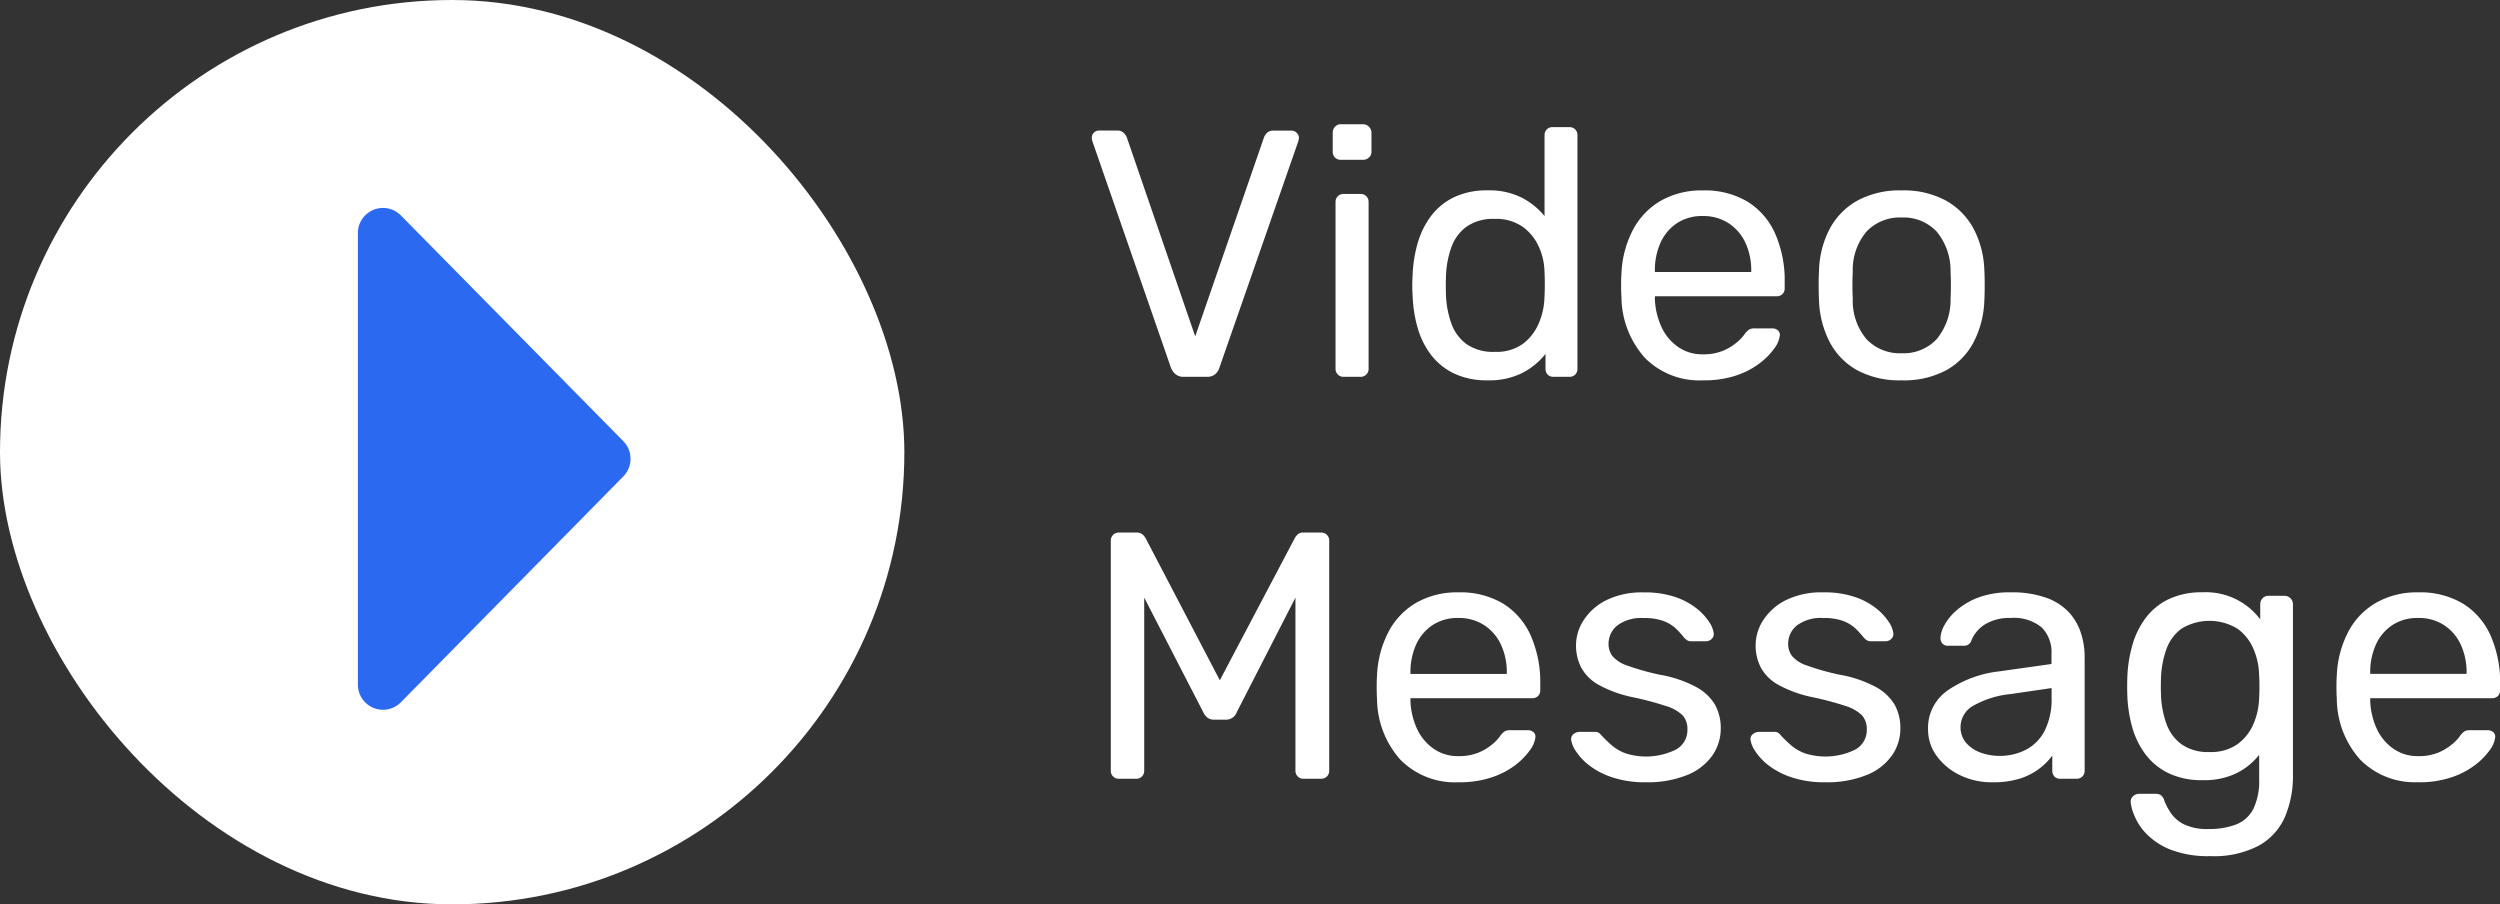
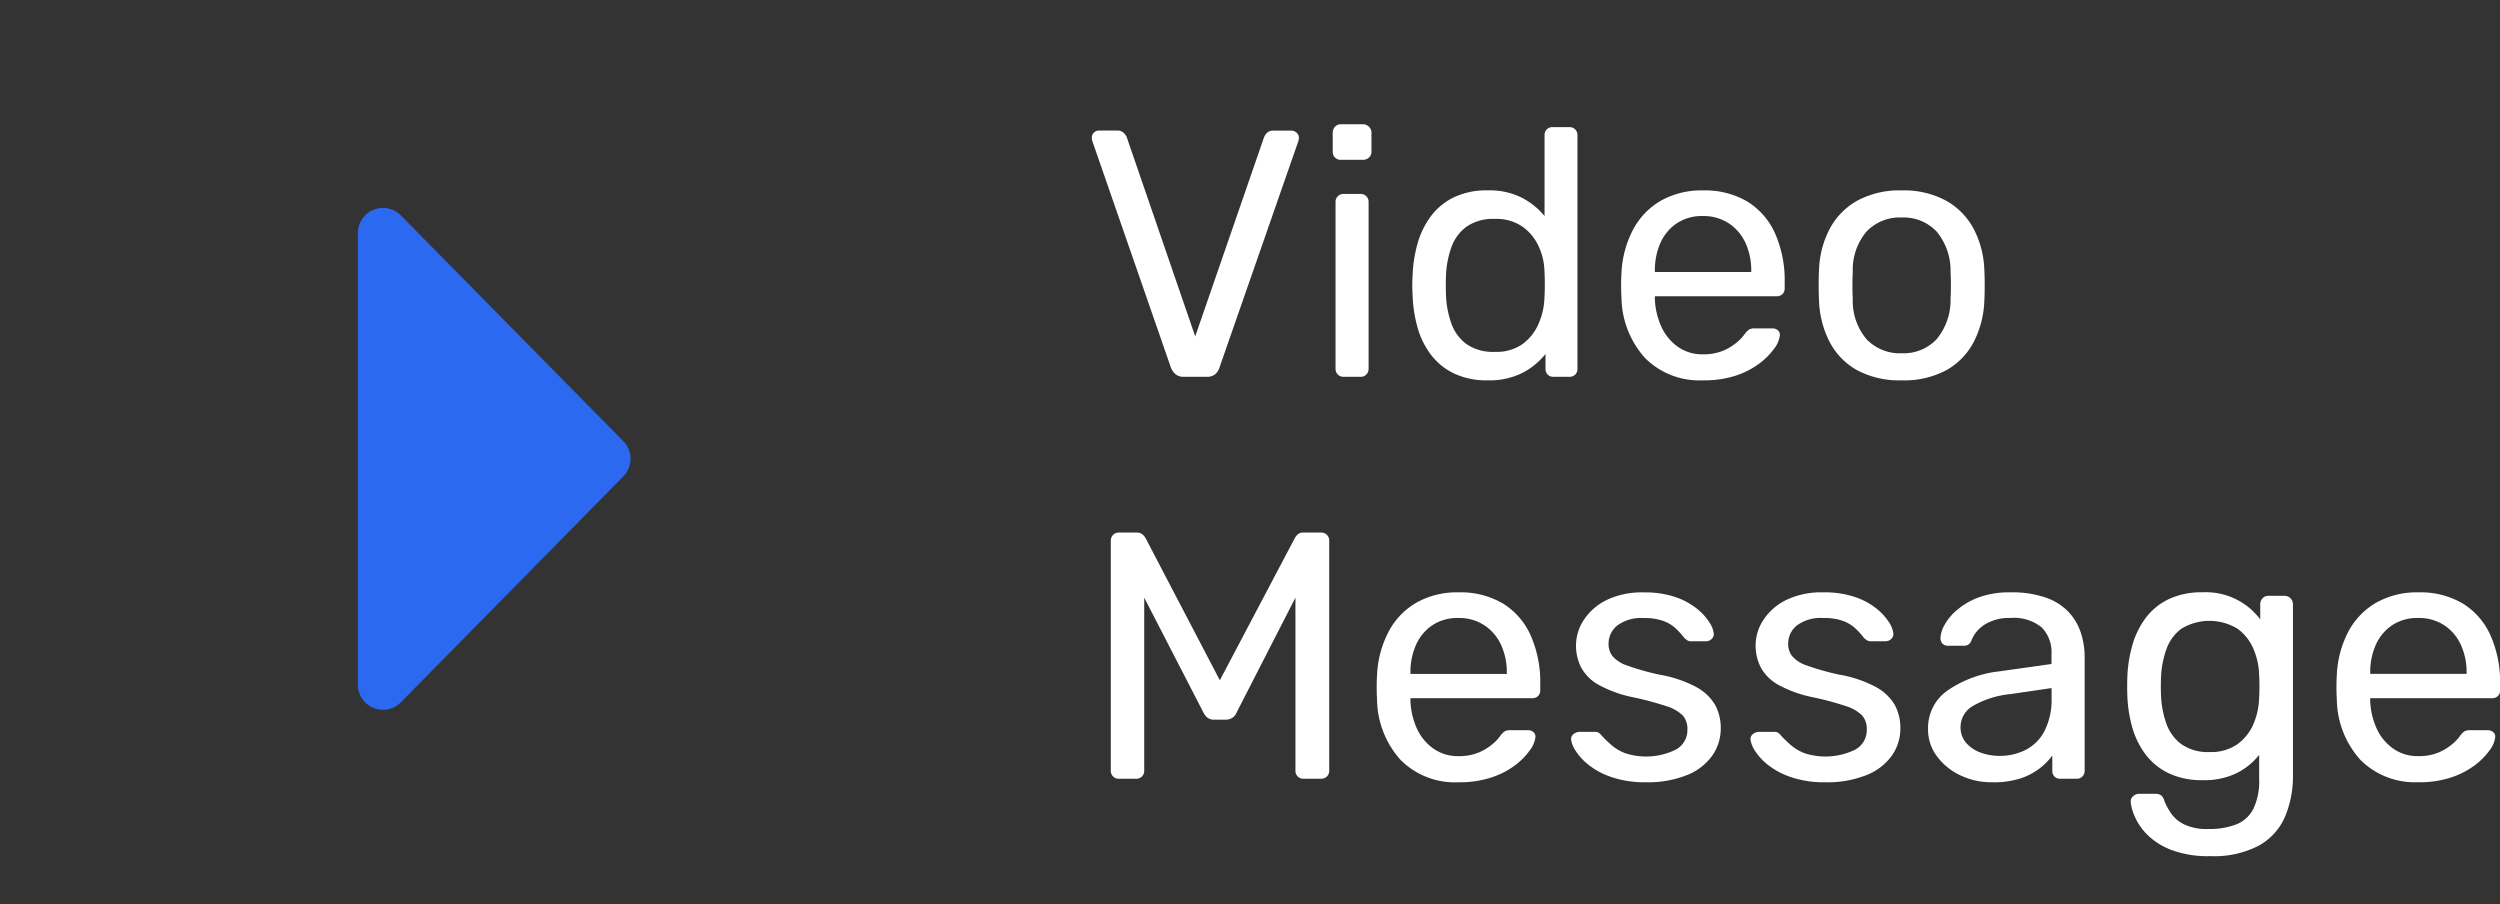
<svg xmlns="http://www.w3.org/2000/svg" width="99.518" height="36" viewBox="0 0 99.518 36">
  <rect x="0" y="0" width="99.518" height="36" fill="#333333" stroke="none" />
  <g transform="translate(0 0)">
    <g transform="translate(0 0)">
-       <rect width="36" height="36" rx="18" transform="translate(0 0)" fill="#fff" />
      <path d="M10.727.692a1,1,0,0,1,1.4,0L21.12,9.548a1,1,0,0,1-.7,1.712H2.44a1,1,0,0,1-.7-1.712Z" transform="translate(25.506 6.836) rotate(90)" fill="#2c69f1" />
    </g>
-     <path d="M4.13,0A.5.5,0,0,1,3.8-.1a.67.67,0,0,1-.189-.266l-3.122-9A.491.491,0,0,1,.462-9.52a.269.269,0,0,1,.084-.2.269.269,0,0,1,.2-.084H1.47a.35.35,0,0,1,.259.091.52.52,0,0,1,.119.161L4.578-1.61,7.322-9.548a.562.562,0,0,1,.112-.161A.326.326,0,0,1,7.686-9.8h.728a.292.292,0,0,1,.2.084.259.259,0,0,1,.091.2.491.491,0,0,1-.028.154l-3.136,9A.567.567,0,0,1,5.369-.1.5.5,0,0,1,5.04,0Zm6.356,0a.313.313,0,0,1-.231-.091.313.313,0,0,1-.091-.231V-6.958a.313.313,0,0,1,.091-.231.313.313,0,0,1,.231-.091h.672a.313.313,0,0,1,.231.091.313.313,0,0,1,.091.231V-.322a.313.313,0,0,1-.091.231A.313.313,0,0,1,11.158,0Zm-.112-8.638a.313.313,0,0,1-.231-.091.313.313,0,0,1-.091-.231v-.756a.337.337,0,0,1,.091-.238.3.3,0,0,1,.231-.1h.882a.324.324,0,0,1,.238.1.324.324,0,0,1,.1.238v.756a.3.3,0,0,1-.1.231.337.337,0,0,1-.238.091ZM16.212.14a3.006,3.006,0,0,1-1.33-.273,2.519,2.519,0,0,1-.917-.742,3.245,3.245,0,0,1-.532-1.071,5.346,5.346,0,0,1-.2-1.274q-.014-.224-.014-.42t.014-.42a5.306,5.306,0,0,1,.2-1.26A3.327,3.327,0,0,1,13.965-6.4a2.489,2.489,0,0,1,.917-.749,3.006,3.006,0,0,1,1.33-.273,2.871,2.871,0,0,1,1.372.294,2.9,2.9,0,0,1,.9.728v-3.22a.313.313,0,0,1,.091-.231A.313.313,0,0,1,18.8-9.94h.672a.313.313,0,0,1,.231.091.313.313,0,0,1,.091.231v9.3a.313.313,0,0,1-.091.231A.313.313,0,0,1,19.474,0h-.63a.308.308,0,0,1-.238-.091.327.327,0,0,1-.084-.231V-.91a2.841,2.841,0,0,1-.91.749A2.932,2.932,0,0,1,16.212.14Zm.294-1.134a1.794,1.794,0,0,0,1.12-.322,1.988,1.988,0,0,0,.63-.819A2.781,2.781,0,0,0,18.48-3.15q.014-.224.014-.539t-.014-.539a2.482,2.482,0,0,0-.231-.966,1.948,1.948,0,0,0-.644-.784,1.834,1.834,0,0,0-1.1-.308,1.848,1.848,0,0,0-1.134.315,1.735,1.735,0,0,0-.6.826,3.8,3.8,0,0,0-.21,1.1q-.014.406,0,.812a3.8,3.8,0,0,0,.21,1.1,1.735,1.735,0,0,0,.6.826A1.848,1.848,0,0,0,16.506-.994ZM24.794.14a3.053,3.053,0,0,1-2.31-.889,3.664,3.664,0,0,1-.938-2.429q-.014-.182-.014-.469t.014-.469a4.1,4.1,0,0,1,.462-1.743,2.885,2.885,0,0,1,1.113-1.155A3.274,3.274,0,0,1,24.78-7.42a3.322,3.322,0,0,1,1.785.448,2.856,2.856,0,0,1,1.1,1.274,4.6,4.6,0,0,1,.378,1.932v.238a.308.308,0,0,1-.091.238.327.327,0,0,1-.231.084H22.876v.126a2.93,2.93,0,0,0,.252,1.071,1.971,1.971,0,0,0,.651.805,1.666,1.666,0,0,0,1,.308,2.016,2.016,0,0,0,.84-.154,2.153,2.153,0,0,0,.546-.343,1.637,1.637,0,0,0,.28-.3.728.728,0,0,1,.2-.2.531.531,0,0,1,.224-.035h.686a.325.325,0,0,1,.217.077.235.235,0,0,1,.077.217,1.084,1.084,0,0,1-.224.511,2.754,2.754,0,0,1-.6.6,3.251,3.251,0,0,1-.952.483A4.04,4.04,0,0,1,24.794.14ZM22.876-4.172h3.836v-.042a2.6,2.6,0,0,0-.231-1.12,1.863,1.863,0,0,0-.665-.777A1.835,1.835,0,0,0,24.78-6.4a1.8,1.8,0,0,0-1.029.287,1.832,1.832,0,0,0-.651.777,2.666,2.666,0,0,0-.224,1.12ZM32.7.14a3.554,3.554,0,0,1-1.778-.406,2.731,2.731,0,0,1-1.092-1.127,3.878,3.878,0,0,1-.42-1.645q-.014-.238-.014-.609t.014-.595a3.794,3.794,0,0,1,.427-1.652,2.789,2.789,0,0,1,1.1-1.12A3.523,3.523,0,0,1,32.7-7.42a3.523,3.523,0,0,1,1.764.406,2.789,2.789,0,0,1,1.1,1.12,3.794,3.794,0,0,1,.427,1.652q.014.224.014.595t-.014.609a3.878,3.878,0,0,1-.42,1.645A2.731,2.731,0,0,1,34.482-.266,3.554,3.554,0,0,1,32.7.14Zm0-1.078a1.809,1.809,0,0,0,1.386-.553,2.43,2.43,0,0,0,.56-1.617q.014-.21.014-.532t-.014-.532a2.43,2.43,0,0,0-.56-1.617A1.809,1.809,0,0,0,32.7-6.342a1.831,1.831,0,0,0-1.393.553,2.358,2.358,0,0,0-.553,1.617q-.014.21-.014.532t.014.532a2.358,2.358,0,0,0,.553,1.617A1.831,1.831,0,0,0,32.7-.938ZM1.54,16a.311.311,0,0,1-.322-.322V6.536a.331.331,0,0,1,.091-.245A.313.313,0,0,1,1.54,6.2h.7a.342.342,0,0,1,.252.084.6.6,0,0,1,.112.14L5.558,12.08,8.54,6.424a.672.672,0,0,1,.105-.14A.318.318,0,0,1,8.89,6.2h.686a.314.314,0,0,1,.336.336v9.142a.313.313,0,0,1-.091.231A.331.331,0,0,1,9.576,16H8.89a.311.311,0,0,1-.322-.322V8.79L6.23,13.354a.465.465,0,0,1-.168.217.483.483,0,0,1-.28.077H5.348a.444.444,0,0,1-.28-.077.626.626,0,0,1-.168-.217L2.548,8.79v6.888A.311.311,0,0,1,2.226,16Zm13.524.14a3.053,3.053,0,0,1-2.31-.889,3.664,3.664,0,0,1-.938-2.429q-.014-.182-.014-.469t.014-.469a4.1,4.1,0,0,1,.462-1.743,2.885,2.885,0,0,1,1.113-1.155A3.274,3.274,0,0,1,15.05,8.58a3.322,3.322,0,0,1,1.785.448,2.856,2.856,0,0,1,1.1,1.274,4.6,4.6,0,0,1,.378,1.932v.238a.308.308,0,0,1-.091.238.327.327,0,0,1-.231.084H13.146v.126a2.93,2.93,0,0,0,.252,1.071,1.971,1.971,0,0,0,.651.8,1.666,1.666,0,0,0,1,.308,2.016,2.016,0,0,0,.84-.154,2.153,2.153,0,0,0,.546-.343,1.637,1.637,0,0,0,.28-.3.728.728,0,0,1,.2-.2.531.531,0,0,1,.224-.035h.686a.325.325,0,0,1,.217.077.235.235,0,0,1,.077.217,1.084,1.084,0,0,1-.224.511,2.754,2.754,0,0,1-.595.6,3.251,3.251,0,0,1-.952.483A4.04,4.04,0,0,1,15.064,16.14Zm-1.918-4.312h3.836v-.042a2.6,2.6,0,0,0-.231-1.12,1.863,1.863,0,0,0-.665-.777A1.835,1.835,0,0,0,15.05,9.6a1.8,1.8,0,0,0-1.029.287,1.832,1.832,0,0,0-.651.777,2.666,2.666,0,0,0-.224,1.12Zm9.366,4.312a4.084,4.084,0,0,1-1.344-.2,3.076,3.076,0,0,1-.91-.476,2.31,2.31,0,0,1-.525-.56,1.109,1.109,0,0,1-.189-.448.249.249,0,0,1,.1-.238.372.372,0,0,1,.224-.084h.63a.3.3,0,0,1,.119.021.45.45,0,0,1,.133.119,5.458,5.458,0,0,0,.406.392,1.818,1.818,0,0,0,.553.322,2.691,2.691,0,0,0,2-.147.879.879,0,0,0,.462-.805.806.806,0,0,0-.189-.56A1.63,1.63,0,0,0,23.3,13.1a11.856,11.856,0,0,0-1.323-.35,4.855,4.855,0,0,1-1.33-.483,1.768,1.768,0,0,1-.7-.686,1.909,1.909,0,0,1-.21-.9,1.837,1.837,0,0,1,.308-1,2.283,2.283,0,0,1,.9-.791,3.224,3.224,0,0,1,1.491-.308,3.774,3.774,0,0,1,1.246.182,2.833,2.833,0,0,1,.854.455,2.308,2.308,0,0,1,.5.539,1.046,1.046,0,0,1,.182.448.263.263,0,0,1-.084.231.32.32,0,0,1-.224.091h-.588a.285.285,0,0,1-.161-.042.781.781,0,0,1-.119-.1,3.312,3.312,0,0,0-.329-.364,1.482,1.482,0,0,0-.49-.3,2.188,2.188,0,0,0-.791-.119,1.6,1.6,0,0,0-1.05.294.928.928,0,0,0-.35.742.785.785,0,0,0,.154.476,1.3,1.3,0,0,0,.588.378,10.031,10.031,0,0,0,1.288.364,4.8,4.8,0,0,1,1.456.49,1.937,1.937,0,0,1,.756.714,1.91,1.91,0,0,1,.224.938,1.865,1.865,0,0,1-.336,1.078,2.252,2.252,0,0,1-1.008.777A4.209,4.209,0,0,1,22.512,16.14Zm7.14,0a4.084,4.084,0,0,1-1.344-.2,3.076,3.076,0,0,1-.91-.476,2.31,2.31,0,0,1-.525-.56,1.109,1.109,0,0,1-.189-.448.249.249,0,0,1,.1-.238.372.372,0,0,1,.224-.084h.63a.3.3,0,0,1,.119.021.45.45,0,0,1,.133.119,5.458,5.458,0,0,0,.406.392,1.818,1.818,0,0,0,.553.322,2.691,2.691,0,0,0,2-.147.879.879,0,0,0,.462-.805.806.806,0,0,0-.189-.56,1.63,1.63,0,0,0-.672-.378,11.856,11.856,0,0,0-1.323-.35,4.855,4.855,0,0,1-1.33-.483,1.768,1.768,0,0,1-.7-.686,1.909,1.909,0,0,1-.21-.9,1.837,1.837,0,0,1,.308-1,2.283,2.283,0,0,1,.9-.791,3.224,3.224,0,0,1,1.491-.308,3.774,3.774,0,0,1,1.246.182,2.833,2.833,0,0,1,.854.455,2.308,2.308,0,0,1,.5.539,1.046,1.046,0,0,1,.182.448.263.263,0,0,1-.084.231.32.32,0,0,1-.224.091h-.588a.285.285,0,0,1-.161-.042.781.781,0,0,1-.119-.1,3.312,3.312,0,0,0-.329-.364,1.482,1.482,0,0,0-.49-.3,2.188,2.188,0,0,0-.791-.119,1.6,1.6,0,0,0-1.05.294.928.928,0,0,0-.35.742.785.785,0,0,0,.154.476,1.3,1.3,0,0,0,.588.378,10.031,10.031,0,0,0,1.288.364,4.8,4.8,0,0,1,1.456.49,1.937,1.937,0,0,1,.756.714,1.91,1.91,0,0,1,.224.938,1.865,1.865,0,0,1-.336,1.078,2.252,2.252,0,0,1-1.008.777A4.209,4.209,0,0,1,29.652,16.14Zm6.65,0a2.867,2.867,0,0,1-1.274-.28A2.463,2.463,0,0,1,34.1,15.1a1.774,1.774,0,0,1-.35-1.078,1.813,1.813,0,0,1,.784-1.54,4.5,4.5,0,0,1,2.044-.756l2.086-.294V11.03a1.4,1.4,0,0,0-.385-1.05A1.742,1.742,0,0,0,37.03,9.6a1.834,1.834,0,0,0-1.008.252,1.343,1.343,0,0,0-.546.644.3.3,0,0,1-.294.21h-.63a.286.286,0,0,1-.231-.091.325.325,0,0,1-.077-.217,1.176,1.176,0,0,1,.161-.518,2.127,2.127,0,0,1,.5-.6,2.863,2.863,0,0,1,.861-.5,3.564,3.564,0,0,1,1.281-.2,4.022,4.022,0,0,1,1.414.217,2.275,2.275,0,0,1,.9.581,2.225,2.225,0,0,1,.476.826,3.076,3.076,0,0,1,.147.938v4.536a.311.311,0,0,1-.322.322h-.644a.308.308,0,0,1-.238-.091.327.327,0,0,1-.084-.231v-.6a2.576,2.576,0,0,1-.49.5,2.6,2.6,0,0,1-.77.406A3.473,3.473,0,0,1,36.3,16.14Zm.294-1.05a2.26,2.26,0,0,0,1.05-.245,1.742,1.742,0,0,0,.749-.763,2.774,2.774,0,0,0,.273-1.3v-.392l-1.624.238a3.748,3.748,0,0,0-1.5.469.971.971,0,0,0-.5.833.942.942,0,0,0,.231.651,1.392,1.392,0,0,0,.588.385A2.193,2.193,0,0,0,36.6,15.09Zm8.386,3.99a4.122,4.122,0,0,1-1.561-.252,2.769,2.769,0,0,1-.952-.609,2.331,2.331,0,0,1-.49-.714,1.945,1.945,0,0,1-.161-.567.273.273,0,0,1,.091-.238.332.332,0,0,1,.231-.1h.672a.371.371,0,0,1,.21.056.432.432,0,0,1,.14.238,2.779,2.779,0,0,0,.252.469,1.379,1.379,0,0,0,.518.448,2.088,2.088,0,0,0,.98.189,2.948,2.948,0,0,0,1.106-.182A1.306,1.306,0,0,0,46.7,17.2a2.592,2.592,0,0,0,.231-1.2v-.952a2.659,2.659,0,0,1-.882.721,2.93,2.93,0,0,1-1.372.287,3.041,3.041,0,0,1-1.344-.273,2.519,2.519,0,0,1-.917-.742,3.245,3.245,0,0,1-.532-1.071,5.306,5.306,0,0,1-.2-1.26q-.014-.392,0-.77a5.306,5.306,0,0,1,.2-1.26A3.327,3.327,0,0,1,42.413,9.6a2.489,2.489,0,0,1,.917-.749,3.041,3.041,0,0,1,1.344-.273,2.7,2.7,0,0,1,2.3,1.078v-.6a.337.337,0,0,1,.091-.238.3.3,0,0,1,.231-.1h.644a.335.335,0,0,1,.336.336v6.79a4.16,4.16,0,0,1-.315,1.666,2.418,2.418,0,0,1-1.036,1.148A3.844,3.844,0,0,1,44.982,19.08Zm-.028-4.144a1.825,1.825,0,0,0,1.127-.322,1.921,1.921,0,0,0,.63-.812,2.781,2.781,0,0,0,.217-.994q.014-.2.014-.483t-.014-.483a2.781,2.781,0,0,0-.217-.994,1.921,1.921,0,0,0-.63-.812,2.141,2.141,0,0,0-2.247-.007,1.735,1.735,0,0,0-.6.826,3.8,3.8,0,0,0-.21,1.1q-.014.364,0,.742a3.8,3.8,0,0,0,.21,1.1,1.735,1.735,0,0,0,.6.826A1.822,1.822,0,0,0,44.954,14.936Zm8.316,1.2a3.053,3.053,0,0,1-2.31-.889,3.664,3.664,0,0,1-.938-2.429q-.014-.182-.014-.469t.014-.469a4.1,4.1,0,0,1,.462-1.743A2.885,2.885,0,0,1,51.6,8.986a3.274,3.274,0,0,1,1.659-.406,3.322,3.322,0,0,1,1.785.448,2.856,2.856,0,0,1,1.1,1.274,4.6,4.6,0,0,1,.378,1.932v.238a.308.308,0,0,1-.091.238.327.327,0,0,1-.231.084H51.352v.126a2.93,2.93,0,0,0,.252,1.071,1.971,1.971,0,0,0,.651.8,1.666,1.666,0,0,0,1,.308,2.016,2.016,0,0,0,.84-.154,2.153,2.153,0,0,0,.546-.343,1.637,1.637,0,0,0,.28-.3.728.728,0,0,1,.2-.2.531.531,0,0,1,.224-.035h.686a.325.325,0,0,1,.217.077.235.235,0,0,1,.077.217,1.084,1.084,0,0,1-.224.511,2.753,2.753,0,0,1-.6.6,3.251,3.251,0,0,1-.952.483A4.04,4.04,0,0,1,53.27,16.14Zm-1.918-4.312h3.836v-.042a2.6,2.6,0,0,0-.231-1.12,1.863,1.863,0,0,0-.665-.777A1.835,1.835,0,0,0,53.256,9.6a1.8,1.8,0,0,0-1.029.287,1.832,1.832,0,0,0-.651.777,2.666,2.666,0,0,0-.224,1.12Z" transform="translate(43 15)" fill="#fff" />
+     <path d="M4.13,0A.5.5,0,0,1,3.8-.1a.67.67,0,0,1-.189-.266l-3.122-9A.491.491,0,0,1,.462-9.52a.269.269,0,0,1,.084-.2.269.269,0,0,1,.2-.084H1.47a.35.35,0,0,1,.259.091.52.52,0,0,1,.119.161L4.578-1.61,7.322-9.548a.562.562,0,0,1,.112-.161A.326.326,0,0,1,7.686-9.8h.728a.292.292,0,0,1,.2.084.259.259,0,0,1,.091.2.491.491,0,0,1-.028.154l-3.136,9A.567.567,0,0,1,5.369-.1.5.5,0,0,1,5.04,0Zm6.356,0a.313.313,0,0,1-.231-.091.313.313,0,0,1-.091-.231V-6.958a.313.313,0,0,1,.091-.231.313.313,0,0,1,.231-.091h.672a.313.313,0,0,1,.231.091.313.313,0,0,1,.091.231V-.322a.313.313,0,0,1-.091.231A.313.313,0,0,1,11.158,0Zm-.112-8.638a.313.313,0,0,1-.231-.091.313.313,0,0,1-.091-.231v-.756a.337.337,0,0,1,.091-.238.3.3,0,0,1,.231-.1h.882a.324.324,0,0,1,.238.1.324.324,0,0,1,.1.238v.756a.3.3,0,0,1-.1.231.337.337,0,0,1-.238.091ZM16.212.14a3.006,3.006,0,0,1-1.33-.273,2.519,2.519,0,0,1-.917-.742,3.245,3.245,0,0,1-.532-1.071,5.346,5.346,0,0,1-.2-1.274q-.014-.224-.014-.42t.014-.42a5.306,5.306,0,0,1,.2-1.26A3.327,3.327,0,0,1,13.965-6.4a2.489,2.489,0,0,1,.917-.749,3.006,3.006,0,0,1,1.33-.273,2.871,2.871,0,0,1,1.372.294,2.9,2.9,0,0,1,.9.728v-3.22a.313.313,0,0,1,.091-.231A.313.313,0,0,1,18.8-9.94h.672a.313.313,0,0,1,.231.091.313.313,0,0,1,.091.231v9.3a.313.313,0,0,1-.091.231A.313.313,0,0,1,19.474,0h-.63a.308.308,0,0,1-.238-.091.327.327,0,0,1-.084-.231V-.91a2.841,2.841,0,0,1-.91.749A2.932,2.932,0,0,1,16.212.14Zm.294-1.134a1.794,1.794,0,0,0,1.12-.322,1.988,1.988,0,0,0,.63-.819A2.781,2.781,0,0,0,18.48-3.15q.014-.224.014-.539t-.014-.539a2.482,2.482,0,0,0-.231-.966,1.948,1.948,0,0,0-.644-.784,1.834,1.834,0,0,0-1.1-.308,1.848,1.848,0,0,0-1.134.315,1.735,1.735,0,0,0-.6.826,3.8,3.8,0,0,0-.21,1.1q-.014.406,0,.812a3.8,3.8,0,0,0,.21,1.1,1.735,1.735,0,0,0,.6.826A1.848,1.848,0,0,0,16.506-.994M24.794.14a3.053,3.053,0,0,1-2.31-.889,3.664,3.664,0,0,1-.938-2.429q-.014-.182-.014-.469t.014-.469a4.1,4.1,0,0,1,.462-1.743,2.885,2.885,0,0,1,1.113-1.155A3.274,3.274,0,0,1,24.78-7.42a3.322,3.322,0,0,1,1.785.448,2.856,2.856,0,0,1,1.1,1.274,4.6,4.6,0,0,1,.378,1.932v.238a.308.308,0,0,1-.091.238.327.327,0,0,1-.231.084H22.876v.126a2.93,2.93,0,0,0,.252,1.071,1.971,1.971,0,0,0,.651.805,1.666,1.666,0,0,0,1,.308,2.016,2.016,0,0,0,.84-.154,2.153,2.153,0,0,0,.546-.343,1.637,1.637,0,0,0,.28-.3.728.728,0,0,1,.2-.2.531.531,0,0,1,.224-.035h.686a.325.325,0,0,1,.217.077.235.235,0,0,1,.077.217,1.084,1.084,0,0,1-.224.511,2.754,2.754,0,0,1-.6.6,3.251,3.251,0,0,1-.952.483A4.04,4.04,0,0,1,24.794.14ZM22.876-4.172h3.836v-.042a2.6,2.6,0,0,0-.231-1.12,1.863,1.863,0,0,0-.665-.777A1.835,1.835,0,0,0,24.78-6.4a1.8,1.8,0,0,0-1.029.287,1.832,1.832,0,0,0-.651.777,2.666,2.666,0,0,0-.224,1.12ZM32.7.14a3.554,3.554,0,0,1-1.778-.406,2.731,2.731,0,0,1-1.092-1.127,3.878,3.878,0,0,1-.42-1.645q-.014-.238-.014-.609t.014-.595a3.794,3.794,0,0,1,.427-1.652,2.789,2.789,0,0,1,1.1-1.12A3.523,3.523,0,0,1,32.7-7.42a3.523,3.523,0,0,1,1.764.406,2.789,2.789,0,0,1,1.1,1.12,3.794,3.794,0,0,1,.427,1.652q.014.224.014.595t-.014.609a3.878,3.878,0,0,1-.42,1.645A2.731,2.731,0,0,1,34.482-.266,3.554,3.554,0,0,1,32.7.14Zm0-1.078a1.809,1.809,0,0,0,1.386-.553,2.43,2.43,0,0,0,.56-1.617q.014-.21.014-.532t-.014-.532a2.43,2.43,0,0,0-.56-1.617A1.809,1.809,0,0,0,32.7-6.342a1.831,1.831,0,0,0-1.393.553,2.358,2.358,0,0,0-.553,1.617q-.014.21-.014.532t.014.532a2.358,2.358,0,0,0,.553,1.617A1.831,1.831,0,0,0,32.7-.938ZM1.54,16a.311.311,0,0,1-.322-.322V6.536a.331.331,0,0,1,.091-.245A.313.313,0,0,1,1.54,6.2h.7a.342.342,0,0,1,.252.084.6.6,0,0,1,.112.14L5.558,12.08,8.54,6.424a.672.672,0,0,1,.105-.14A.318.318,0,0,1,8.89,6.2h.686a.314.314,0,0,1,.336.336v9.142a.313.313,0,0,1-.091.231A.331.331,0,0,1,9.576,16H8.89a.311.311,0,0,1-.322-.322V8.79L6.23,13.354a.465.465,0,0,1-.168.217.483.483,0,0,1-.28.077H5.348a.444.444,0,0,1-.28-.077.626.626,0,0,1-.168-.217L2.548,8.79v6.888A.311.311,0,0,1,2.226,16Zm13.524.14a3.053,3.053,0,0,1-2.31-.889,3.664,3.664,0,0,1-.938-2.429q-.014-.182-.014-.469t.014-.469a4.1,4.1,0,0,1,.462-1.743,2.885,2.885,0,0,1,1.113-1.155A3.274,3.274,0,0,1,15.05,8.58a3.322,3.322,0,0,1,1.785.448,2.856,2.856,0,0,1,1.1,1.274,4.6,4.6,0,0,1,.378,1.932v.238a.308.308,0,0,1-.091.238.327.327,0,0,1-.231.084H13.146v.126a2.93,2.93,0,0,0,.252,1.071,1.971,1.971,0,0,0,.651.8,1.666,1.666,0,0,0,1,.308,2.016,2.016,0,0,0,.84-.154,2.153,2.153,0,0,0,.546-.343,1.637,1.637,0,0,0,.28-.3.728.728,0,0,1,.2-.2.531.531,0,0,1,.224-.035h.686a.325.325,0,0,1,.217.077.235.235,0,0,1,.077.217,1.084,1.084,0,0,1-.224.511,2.754,2.754,0,0,1-.595.6,3.251,3.251,0,0,1-.952.483A4.04,4.04,0,0,1,15.064,16.14Zm-1.918-4.312h3.836v-.042a2.6,2.6,0,0,0-.231-1.12,1.863,1.863,0,0,0-.665-.777A1.835,1.835,0,0,0,15.05,9.6a1.8,1.8,0,0,0-1.029.287,1.832,1.832,0,0,0-.651.777,2.666,2.666,0,0,0-.224,1.12Zm9.366,4.312a4.084,4.084,0,0,1-1.344-.2,3.076,3.076,0,0,1-.91-.476,2.31,2.31,0,0,1-.525-.56,1.109,1.109,0,0,1-.189-.448.249.249,0,0,1,.1-.238.372.372,0,0,1,.224-.084h.63a.3.3,0,0,1,.119.021.45.45,0,0,1,.133.119,5.458,5.458,0,0,0,.406.392,1.818,1.818,0,0,0,.553.322,2.691,2.691,0,0,0,2-.147.879.879,0,0,0,.462-.805.806.806,0,0,0-.189-.56A1.63,1.63,0,0,0,23.3,13.1a11.856,11.856,0,0,0-1.323-.35,4.855,4.855,0,0,1-1.33-.483,1.768,1.768,0,0,1-.7-.686,1.909,1.909,0,0,1-.21-.9,1.837,1.837,0,0,1,.308-1,2.283,2.283,0,0,1,.9-.791,3.224,3.224,0,0,1,1.491-.308,3.774,3.774,0,0,1,1.246.182,2.833,2.833,0,0,1,.854.455,2.308,2.308,0,0,1,.5.539,1.046,1.046,0,0,1,.182.448.263.263,0,0,1-.084.231.32.32,0,0,1-.224.091h-.588a.285.285,0,0,1-.161-.042.781.781,0,0,1-.119-.1,3.312,3.312,0,0,0-.329-.364,1.482,1.482,0,0,0-.49-.3,2.188,2.188,0,0,0-.791-.119,1.6,1.6,0,0,0-1.05.294.928.928,0,0,0-.35.742.785.785,0,0,0,.154.476,1.3,1.3,0,0,0,.588.378,10.031,10.031,0,0,0,1.288.364,4.8,4.8,0,0,1,1.456.49,1.937,1.937,0,0,1,.756.714,1.91,1.91,0,0,1,.224.938,1.865,1.865,0,0,1-.336,1.078,2.252,2.252,0,0,1-1.008.777A4.209,4.209,0,0,1,22.512,16.14Zm7.14,0a4.084,4.084,0,0,1-1.344-.2,3.076,3.076,0,0,1-.91-.476,2.31,2.31,0,0,1-.525-.56,1.109,1.109,0,0,1-.189-.448.249.249,0,0,1,.1-.238.372.372,0,0,1,.224-.084h.63a.3.3,0,0,1,.119.021.45.45,0,0,1,.133.119,5.458,5.458,0,0,0,.406.392,1.818,1.818,0,0,0,.553.322,2.691,2.691,0,0,0,2-.147.879.879,0,0,0,.462-.805.806.806,0,0,0-.189-.56,1.63,1.63,0,0,0-.672-.378,11.856,11.856,0,0,0-1.323-.35,4.855,4.855,0,0,1-1.33-.483,1.768,1.768,0,0,1-.7-.686,1.909,1.909,0,0,1-.21-.9,1.837,1.837,0,0,1,.308-1,2.283,2.283,0,0,1,.9-.791,3.224,3.224,0,0,1,1.491-.308,3.774,3.774,0,0,1,1.246.182,2.833,2.833,0,0,1,.854.455,2.308,2.308,0,0,1,.5.539,1.046,1.046,0,0,1,.182.448.263.263,0,0,1-.084.231.32.32,0,0,1-.224.091h-.588a.285.285,0,0,1-.161-.042.781.781,0,0,1-.119-.1,3.312,3.312,0,0,0-.329-.364,1.482,1.482,0,0,0-.49-.3,2.188,2.188,0,0,0-.791-.119,1.6,1.6,0,0,0-1.05.294.928.928,0,0,0-.35.742.785.785,0,0,0,.154.476,1.3,1.3,0,0,0,.588.378,10.031,10.031,0,0,0,1.288.364,4.8,4.8,0,0,1,1.456.49,1.937,1.937,0,0,1,.756.714,1.91,1.91,0,0,1,.224.938,1.865,1.865,0,0,1-.336,1.078,2.252,2.252,0,0,1-1.008.777A4.209,4.209,0,0,1,29.652,16.14Zm6.65,0a2.867,2.867,0,0,1-1.274-.28A2.463,2.463,0,0,1,34.1,15.1a1.774,1.774,0,0,1-.35-1.078,1.813,1.813,0,0,1,.784-1.54,4.5,4.5,0,0,1,2.044-.756l2.086-.294V11.03a1.4,1.4,0,0,0-.385-1.05A1.742,1.742,0,0,0,37.03,9.6a1.834,1.834,0,0,0-1.008.252,1.343,1.343,0,0,0-.546.644.3.3,0,0,1-.294.21h-.63a.286.286,0,0,1-.231-.091.325.325,0,0,1-.077-.217,1.176,1.176,0,0,1,.161-.518,2.127,2.127,0,0,1,.5-.6,2.863,2.863,0,0,1,.861-.5,3.564,3.564,0,0,1,1.281-.2,4.022,4.022,0,0,1,1.414.217,2.275,2.275,0,0,1,.9.581,2.225,2.225,0,0,1,.476.826,3.076,3.076,0,0,1,.147.938v4.536a.311.311,0,0,1-.322.322h-.644a.308.308,0,0,1-.238-.091.327.327,0,0,1-.084-.231v-.6a2.576,2.576,0,0,1-.49.5,2.6,2.6,0,0,1-.77.406A3.473,3.473,0,0,1,36.3,16.14Zm.294-1.05a2.26,2.26,0,0,0,1.05-.245,1.742,1.742,0,0,0,.749-.763,2.774,2.774,0,0,0,.273-1.3v-.392l-1.624.238a3.748,3.748,0,0,0-1.5.469.971.971,0,0,0-.5.833.942.942,0,0,0,.231.651,1.392,1.392,0,0,0,.588.385A2.193,2.193,0,0,0,36.6,15.09Zm8.386,3.99a4.122,4.122,0,0,1-1.561-.252,2.769,2.769,0,0,1-.952-.609,2.331,2.331,0,0,1-.49-.714,1.945,1.945,0,0,1-.161-.567.273.273,0,0,1,.091-.238.332.332,0,0,1,.231-.1h.672a.371.371,0,0,1,.21.056.432.432,0,0,1,.14.238,2.779,2.779,0,0,0,.252.469,1.379,1.379,0,0,0,.518.448,2.088,2.088,0,0,0,.98.189,2.948,2.948,0,0,0,1.106-.182A1.306,1.306,0,0,0,46.7,17.2a2.592,2.592,0,0,0,.231-1.2v-.952a2.659,2.659,0,0,1-.882.721,2.93,2.93,0,0,1-1.372.287,3.041,3.041,0,0,1-1.344-.273,2.519,2.519,0,0,1-.917-.742,3.245,3.245,0,0,1-.532-1.071,5.306,5.306,0,0,1-.2-1.26q-.014-.392,0-.77a5.306,5.306,0,0,1,.2-1.26A3.327,3.327,0,0,1,42.413,9.6a2.489,2.489,0,0,1,.917-.749,3.041,3.041,0,0,1,1.344-.273,2.7,2.7,0,0,1,2.3,1.078v-.6a.337.337,0,0,1,.091-.238.3.3,0,0,1,.231-.1h.644a.335.335,0,0,1,.336.336v6.79a4.16,4.16,0,0,1-.315,1.666,2.418,2.418,0,0,1-1.036,1.148A3.844,3.844,0,0,1,44.982,19.08Zm-.028-4.144a1.825,1.825,0,0,0,1.127-.322,1.921,1.921,0,0,0,.63-.812,2.781,2.781,0,0,0,.217-.994q.014-.2.014-.483t-.014-.483a2.781,2.781,0,0,0-.217-.994,1.921,1.921,0,0,0-.63-.812,2.141,2.141,0,0,0-2.247-.007,1.735,1.735,0,0,0-.6.826,3.8,3.8,0,0,0-.21,1.1q-.014.364,0,.742a3.8,3.8,0,0,0,.21,1.1,1.735,1.735,0,0,0,.6.826A1.822,1.822,0,0,0,44.954,14.936Zm8.316,1.2a3.053,3.053,0,0,1-2.31-.889,3.664,3.664,0,0,1-.938-2.429q-.014-.182-.014-.469t.014-.469a4.1,4.1,0,0,1,.462-1.743A2.885,2.885,0,0,1,51.6,8.986a3.274,3.274,0,0,1,1.659-.406,3.322,3.322,0,0,1,1.785.448,2.856,2.856,0,0,1,1.1,1.274,4.6,4.6,0,0,1,.378,1.932v.238a.308.308,0,0,1-.091.238.327.327,0,0,1-.231.084H51.352v.126a2.93,2.93,0,0,0,.252,1.071,1.971,1.971,0,0,0,.651.8,1.666,1.666,0,0,0,1,.308,2.016,2.016,0,0,0,.84-.154,2.153,2.153,0,0,0,.546-.343,1.637,1.637,0,0,0,.28-.3.728.728,0,0,1,.2-.2.531.531,0,0,1,.224-.035h.686a.325.325,0,0,1,.217.077.235.235,0,0,1,.077.217,1.084,1.084,0,0,1-.224.511,2.753,2.753,0,0,1-.6.6,3.251,3.251,0,0,1-.952.483A4.04,4.04,0,0,1,53.27,16.14Zm-1.918-4.312h3.836v-.042a2.6,2.6,0,0,0-.231-1.12,1.863,1.863,0,0,0-.665-.777A1.835,1.835,0,0,0,53.256,9.6a1.8,1.8,0,0,0-1.029.287,1.832,1.832,0,0,0-.651.777,2.666,2.666,0,0,0-.224,1.12Z" transform="translate(43 15)" fill="#fff" />
  </g>
</svg>